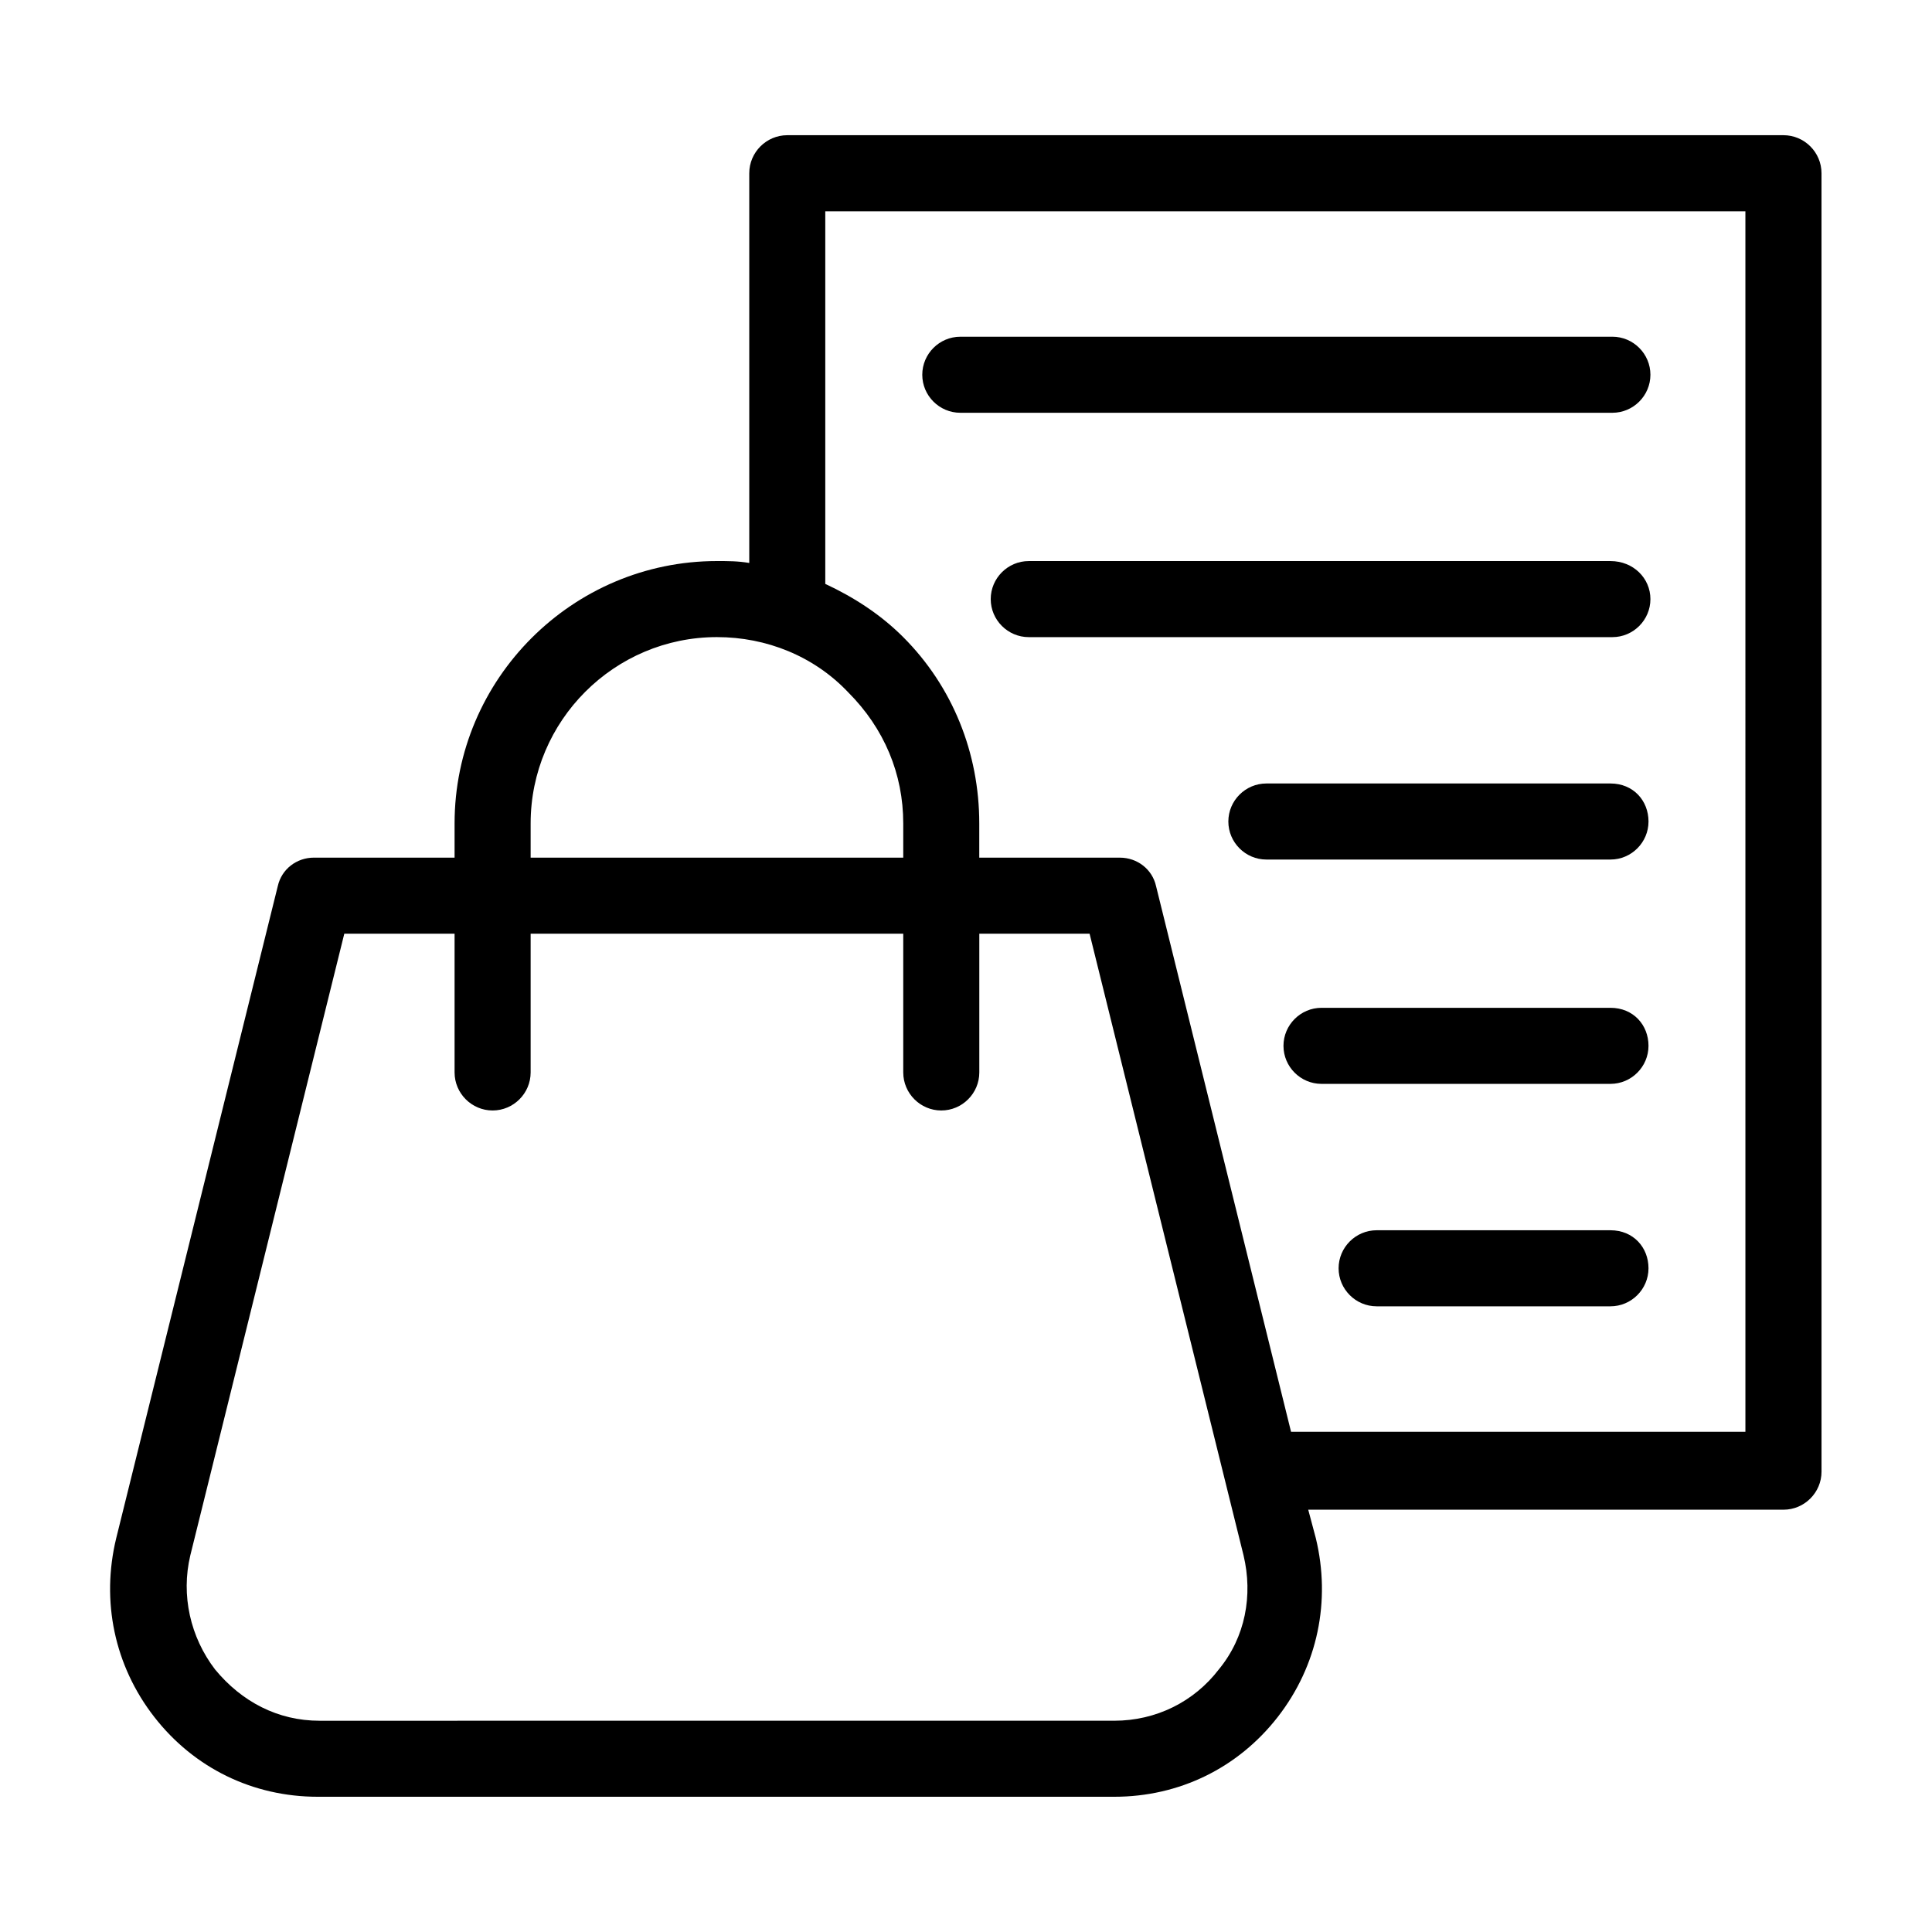
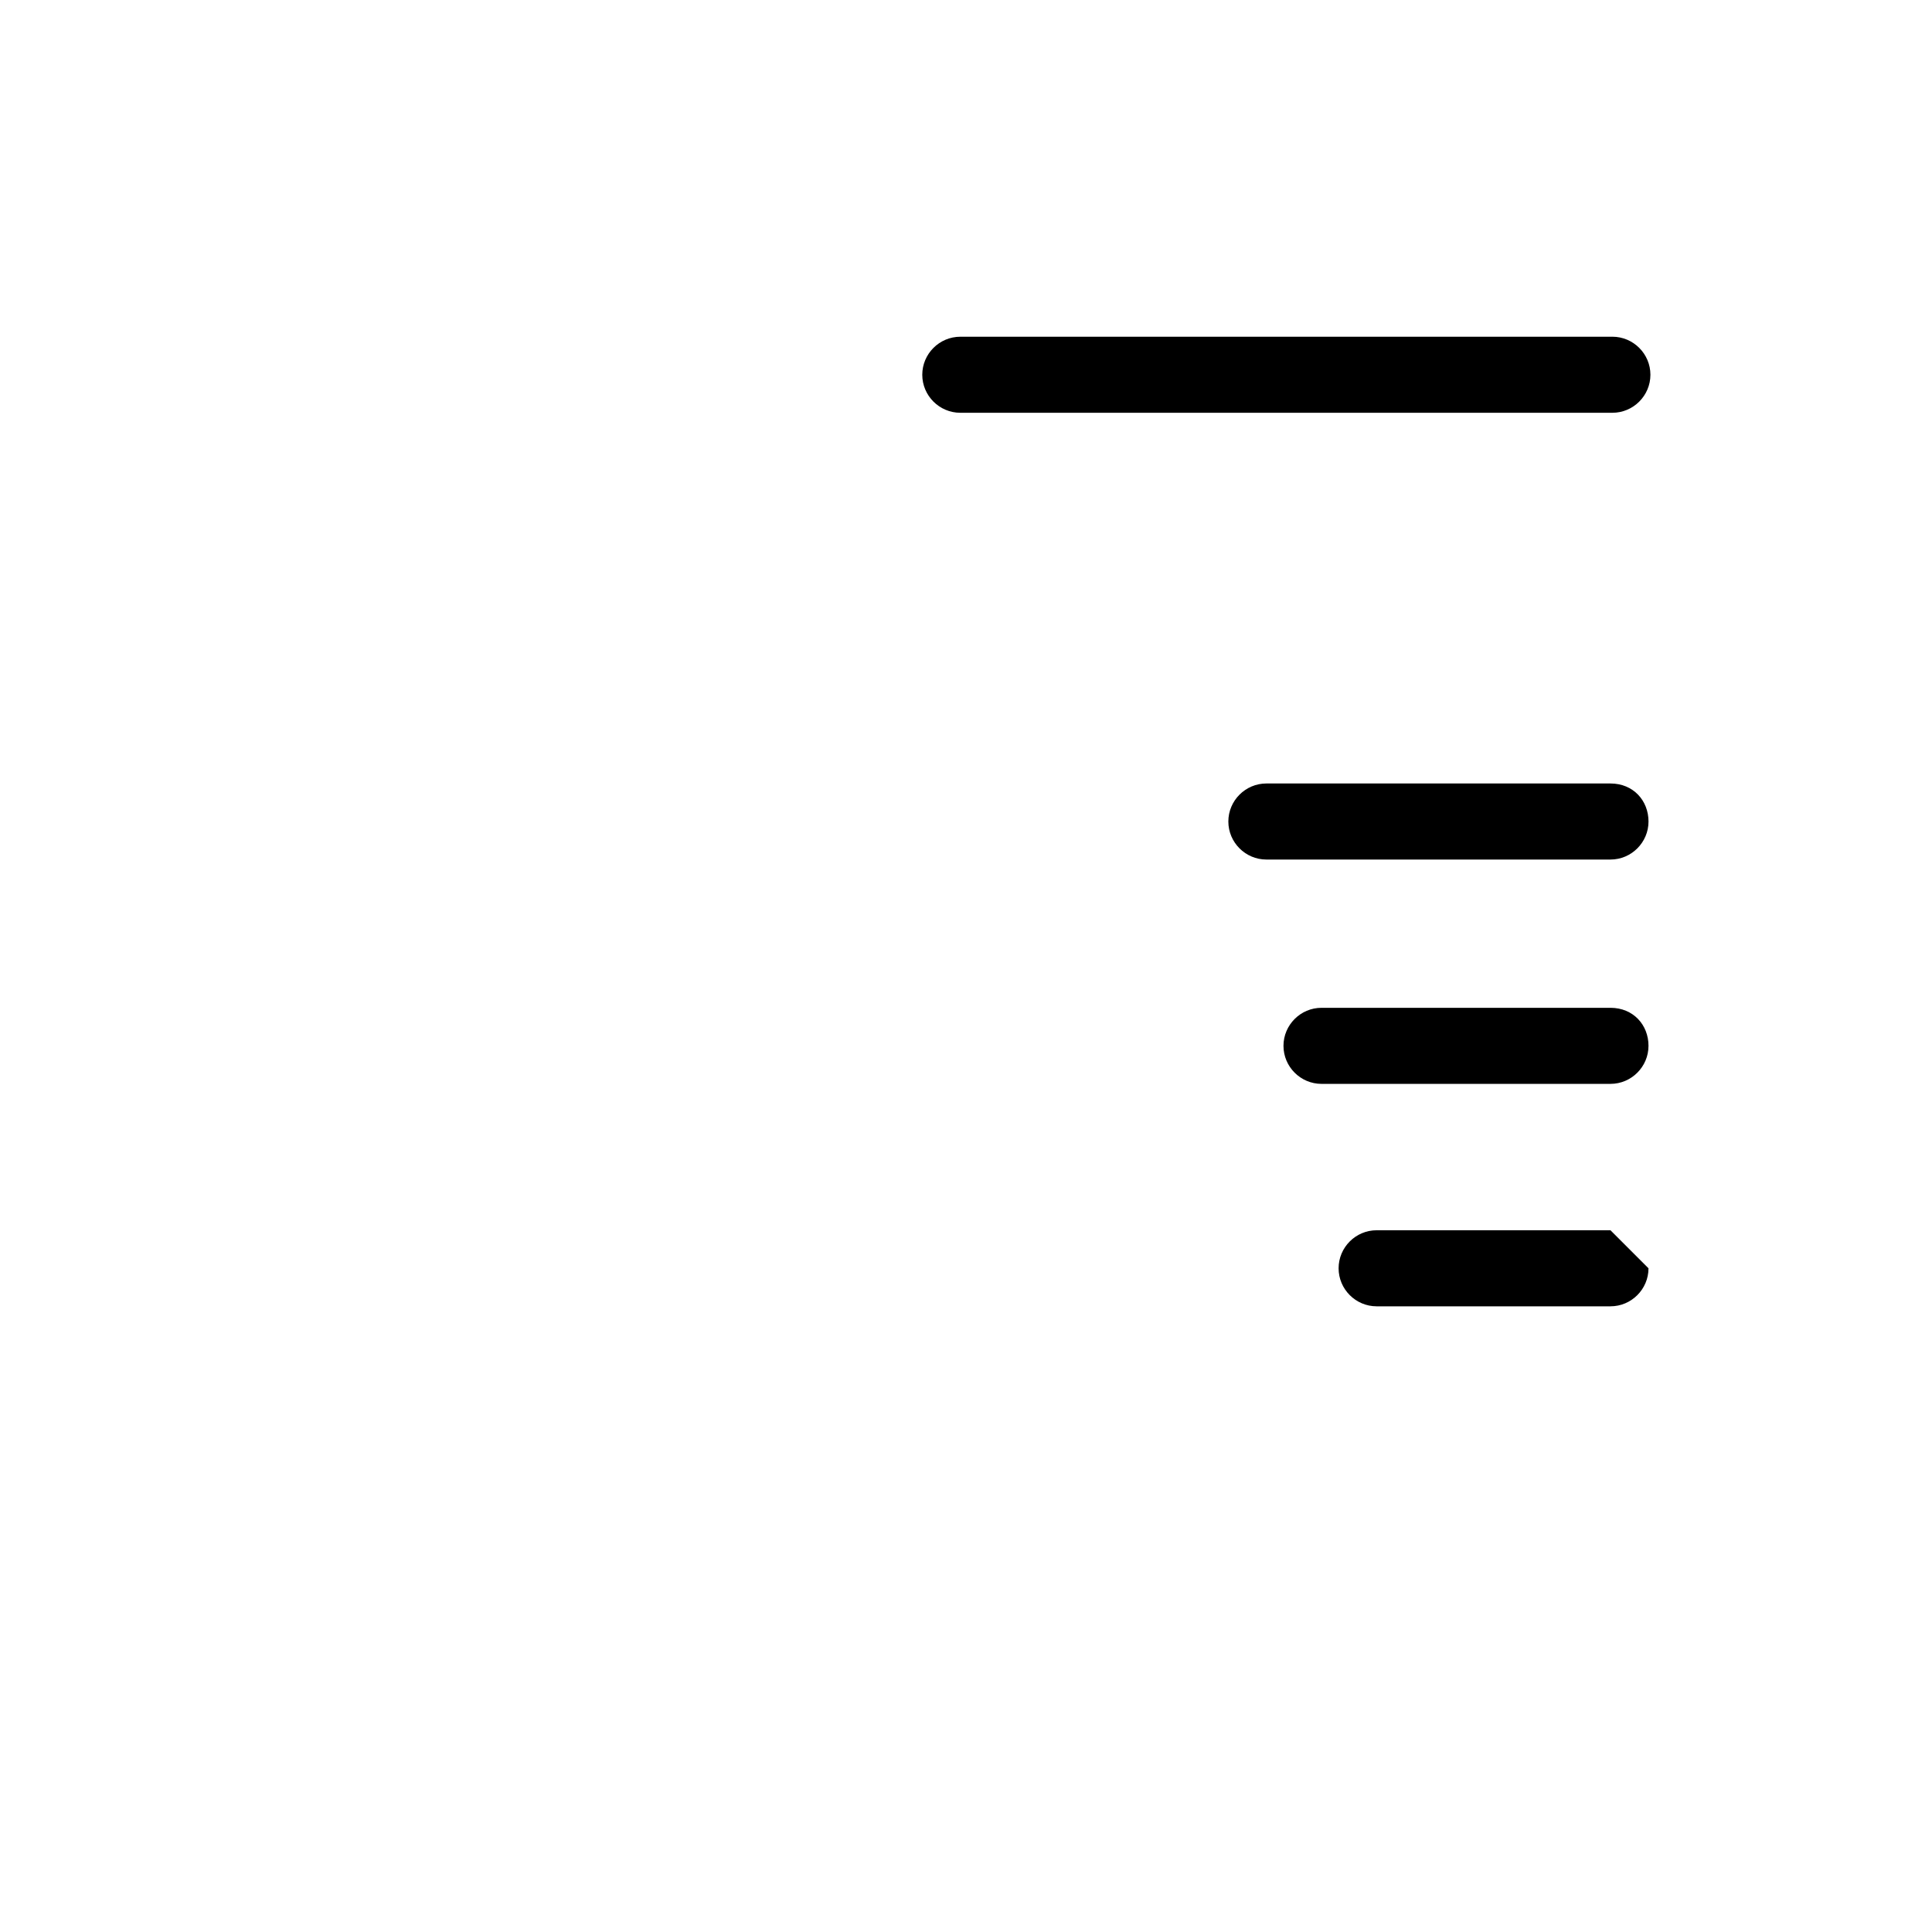
<svg xmlns="http://www.w3.org/2000/svg" fill="#000000" width="800px" height="800px" version="1.1" viewBox="144 144 512 512">
  <g>
-     <path d="m616.64 179.83h-264c-5.543 0-10.078 4.535-10.078 10.078v103.28c-3.023-0.504-5.543-0.504-8.566-0.504-38.289 0-69.527 31.234-69.527 69.527v9.07h-37.281c-4.535 0-8.566 3.023-9.574 7.559l-42.816 172.8c-4.031 16.625-0.504 33.754 10.078 47.359 10.578 13.602 26.199 21.16 43.328 21.16h211.1c17.129 0 32.746-7.559 43.328-21.16 10.578-13.602 14.105-30.73 10.078-47.359l-2.016-7.559 125.95 0.004c5.543 0 10.078-4.535 10.078-10.078l-0.004-344.1c0-5.543-4.531-10.078-10.074-10.078zm-282.64 133.01c13.098 0 25.695 5.039 34.762 14.609 9.574 9.574 14.609 21.664 14.609 34.762v9.07h-98.746v-9.07c0-27.203 22.168-49.371 49.375-49.371zm133 273.57c-6.551 8.566-16.625 13.602-27.711 13.602l-210.59 0.004c-11.082 0-20.656-5.039-27.711-13.602-6.551-8.566-9.07-19.648-6.551-30.23l40.809-164.75h29.223v36.777c0 5.543 4.535 10.078 10.078 10.078s10.078-4.535 10.078-10.078v-36.777h98.746v36.777c0 5.543 4.535 10.078 10.078 10.078s10.078-4.535 10.078-10.078v-36.777h29.223l40.801 164.75c2.519 10.578 0.504 21.664-6.551 30.227zm139.55-62.973h-120.41l-35.77-144.59c-1.008-4.535-5.039-7.559-9.574-7.559h-37.281v-9.07c0-18.641-7.055-36.273-20.152-49.375-6.047-6.047-13.098-10.578-20.656-14.105v-98.746h243.84z" />
    <path d="m398.49 253.39h172.81c5.543 0 10.078-4.535 10.078-10.078s-4.535-10.078-10.078-10.078l-172.81 0.004c-5.543 0-10.078 4.535-10.078 10.078 0 5.539 4.535 10.074 10.078 10.074z" />
-     <path d="m570.79 292.69h-154.16c-5.543 0-10.078 4.535-10.078 10.078s4.535 10.078 10.078 10.078h154.67c5.543 0 10.078-4.535 10.078-10.078s-4.535-10.078-10.582-10.078z" />
    <path d="m570.79 351.63h-91.188c-5.543 0-10.078 4.535-10.078 10.078 0 5.543 4.535 10.078 10.078 10.078h91.191c5.543 0 10.078-4.535 10.078-10.078-0.004-5.543-4.035-10.078-10.082-10.078z" />
    <path d="m570.79 411.08h-76.578c-5.543 0-10.078 4.535-10.078 10.078 0 5.543 4.535 10.078 10.078 10.078h76.578c5.543 0 10.078-4.535 10.078-10.078 0-5.543-4.031-10.078-10.078-10.078z" />
-     <path d="m570.79 470.03h-61.969c-5.543 0-10.078 4.535-10.078 10.078s4.535 10.078 10.078 10.078h61.969c5.543 0 10.078-4.535 10.078-10.078s-4.031-10.078-10.078-10.078z" />
+     <path d="m570.79 470.03h-61.969c-5.543 0-10.078 4.535-10.078 10.078s4.535 10.078 10.078 10.078h61.969c5.543 0 10.078-4.535 10.078-10.078z" />
  </g>
</svg>